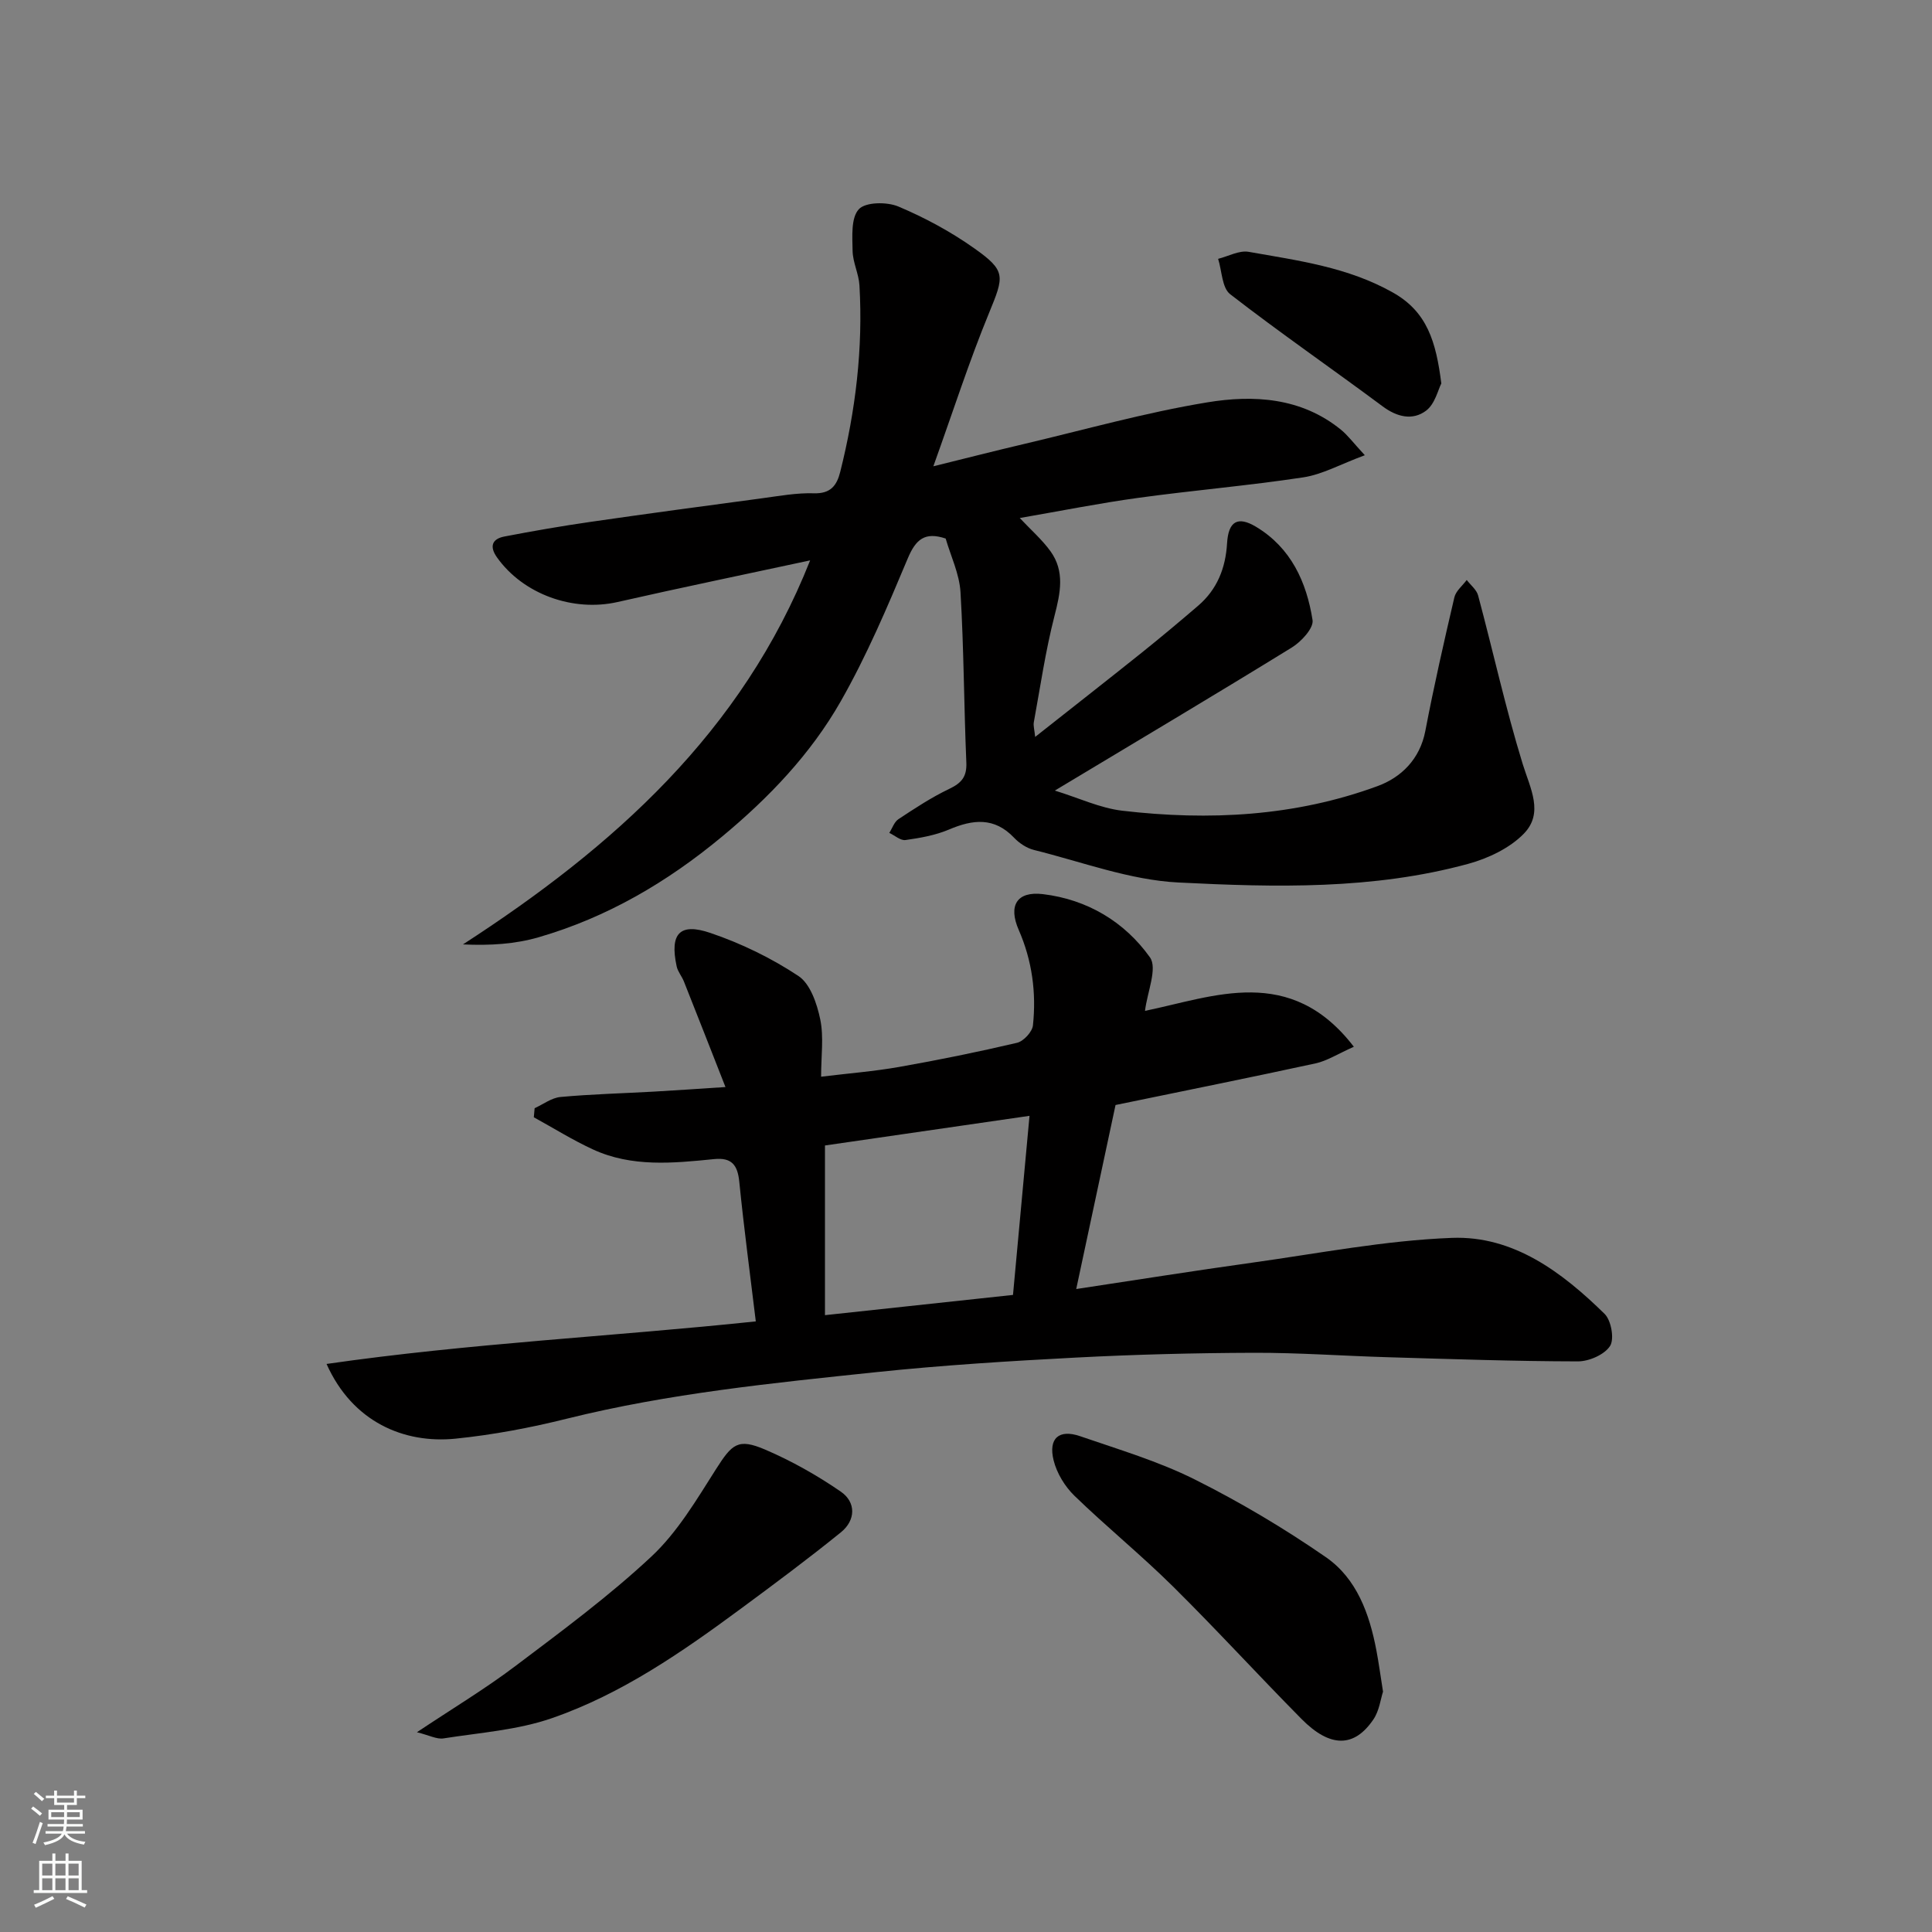
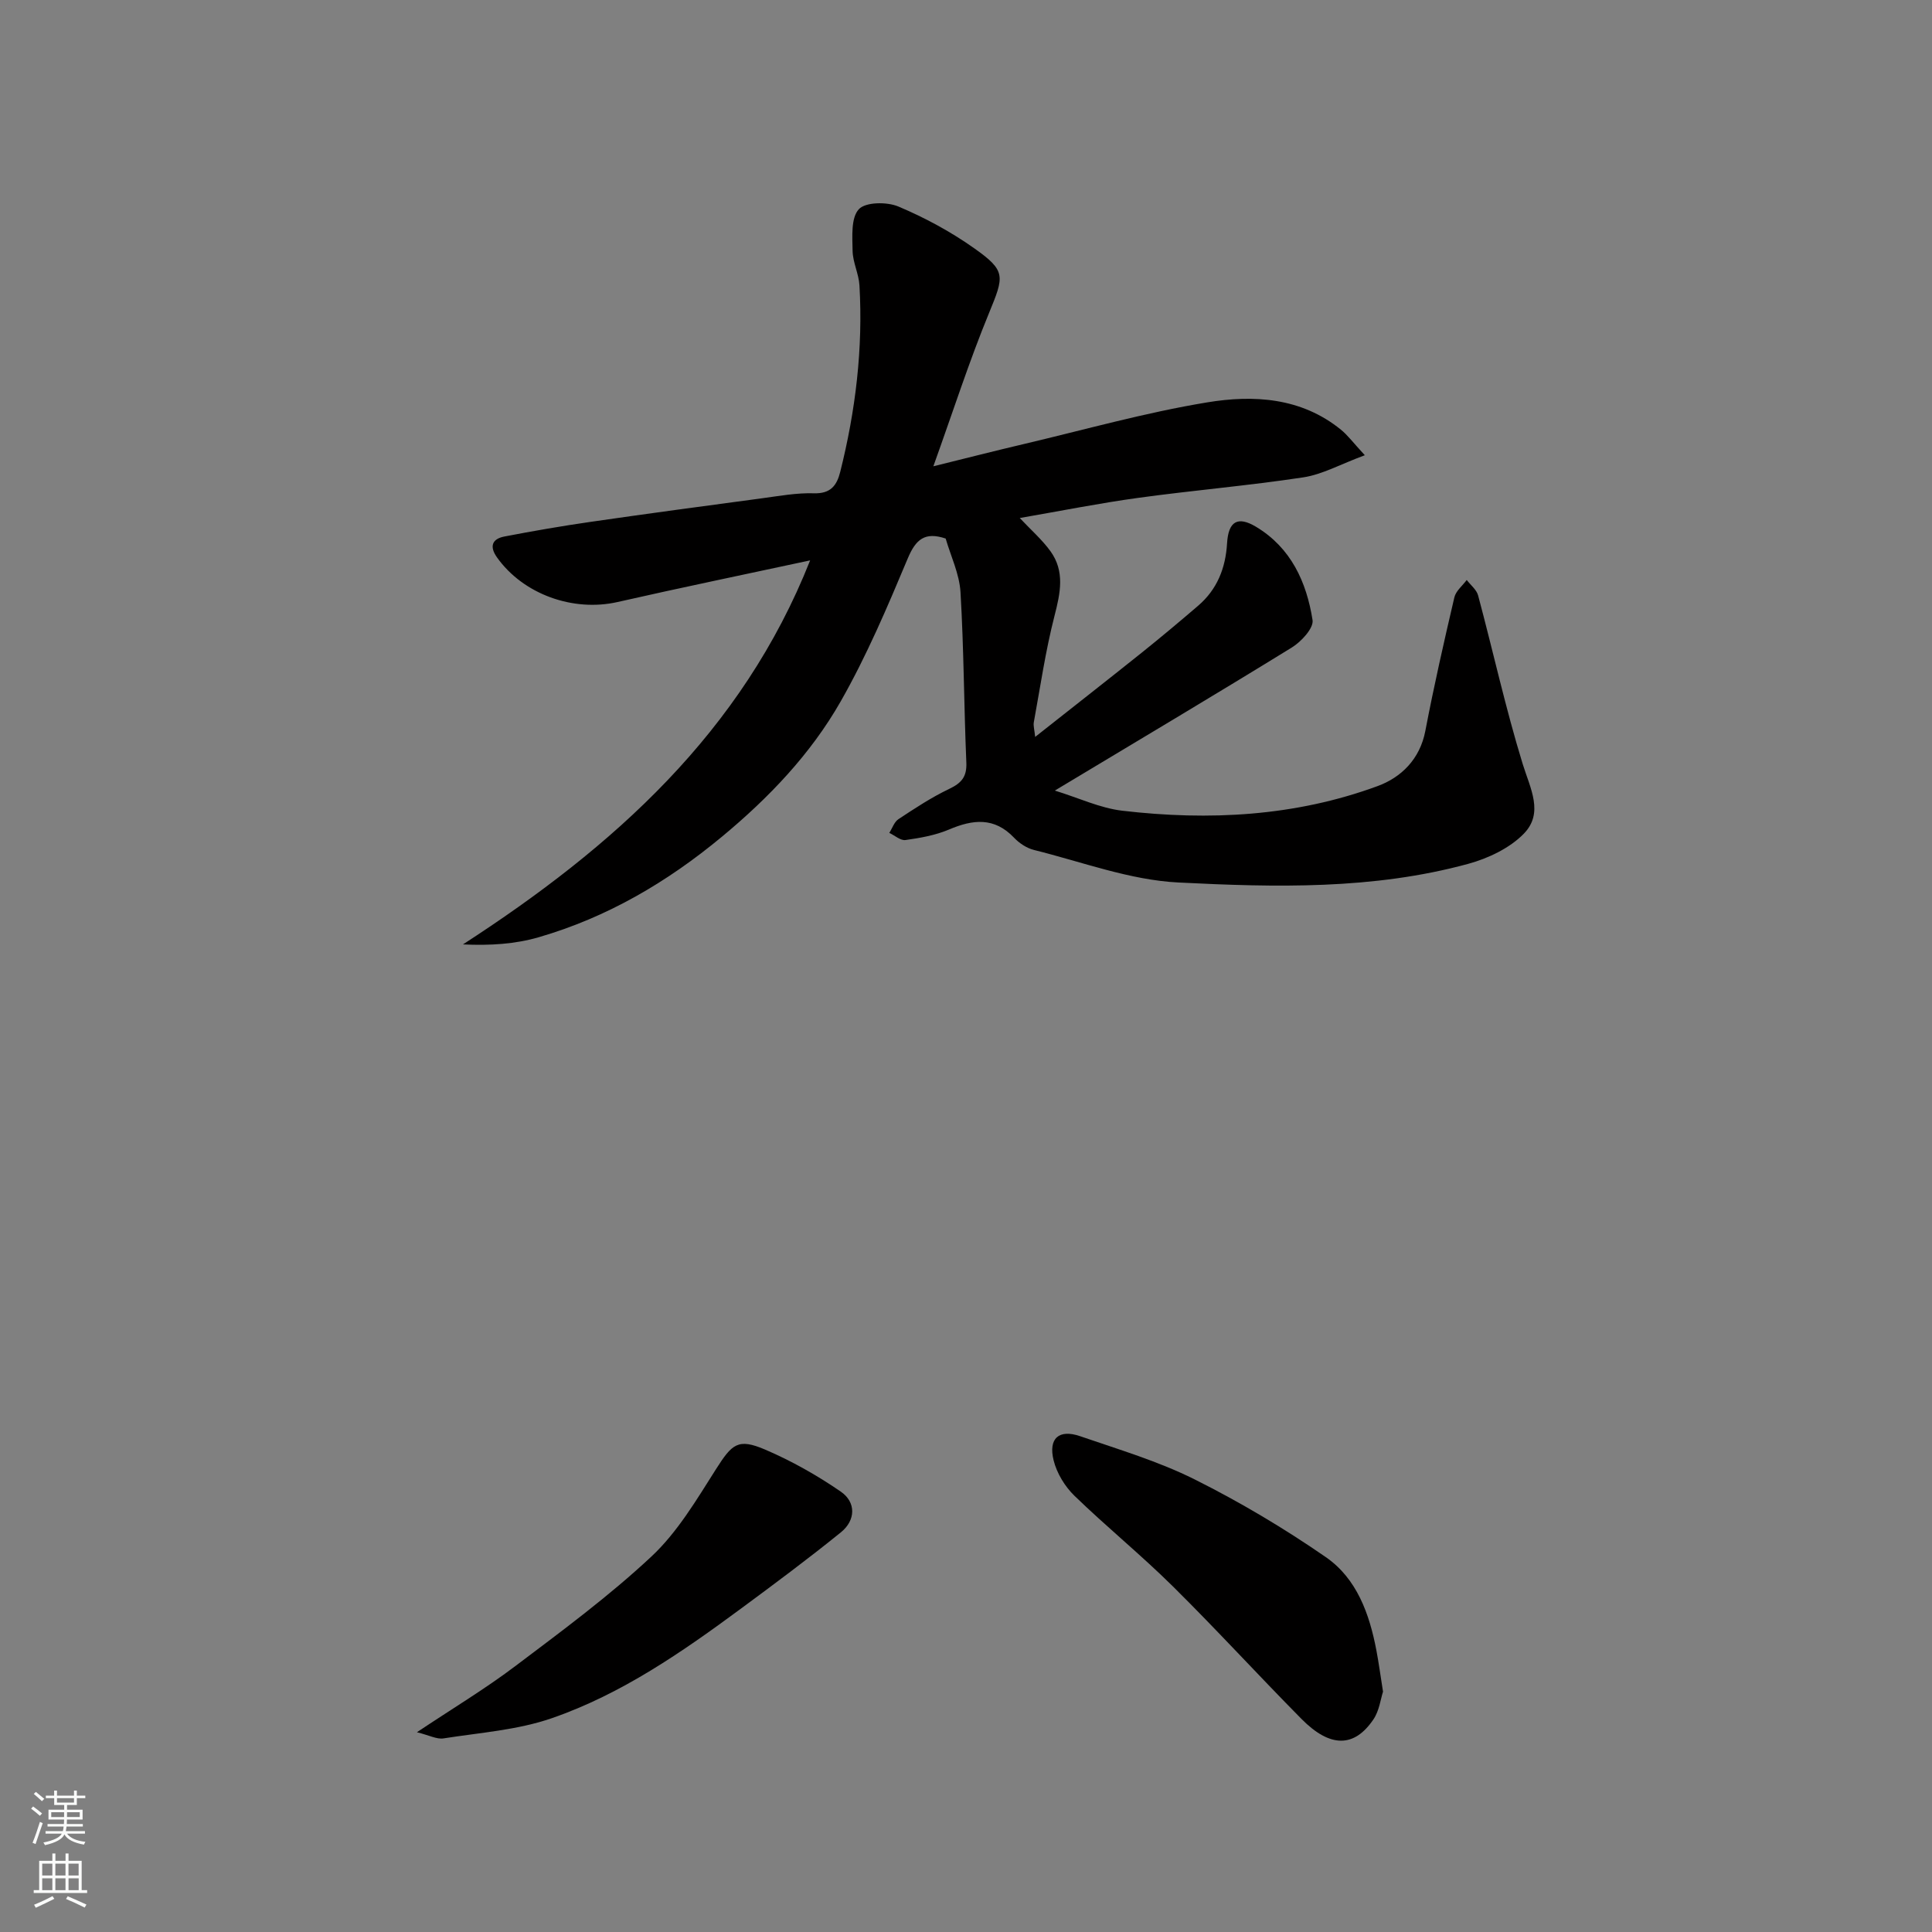
<svg xmlns="http://www.w3.org/2000/svg" enable-background="new 0 0 400 400" viewBox="0 0 400 400">
  <rect x="0" y="0" width="400" height="400" fill="#808080" stroke="none" />
  <g fill="#010000">
    <path d="m193.24 96.54c7.05-1.74 12.82-3.22 18.62-4.58 12.67-2.98 25.24-6.54 38.06-8.65 9.6-1.59 19.48-1.03 27.7 5.65 1.41 1.14 2.51 2.65 4.95 5.29-5.06 1.87-8.78 3.98-12.73 4.58-11.33 1.72-22.78 2.68-34.14 4.24-8.07 1.11-16.08 2.71-24.57 4.18 2.26 2.41 4.58 4.43 6.34 6.85 3.04 4.2 2.07 8.67.85 13.42-1.86 7.23-2.93 14.66-4.28 22.02-.13.73.13 1.53.28 3.03 7.73-6.11 14.9-11.71 22-17.39 3.97-3.18 7.87-6.45 11.73-9.76 3.94-3.38 5.69-7.77 6-12.92.27-4.59 2.21-5.7 5.99-3.44 7.25 4.35 10.47 11.45 11.71 19.32.26 1.67-2.35 4.49-4.31 5.69-15.94 9.82-32.04 19.39-49.05 29.61 4.95 1.52 9.37 3.63 13.97 4.17 17.94 2.1 35.76 1.19 52.86-5.1 4.87-1.79 8.76-5.56 9.88-11.42 1.77-9.26 3.86-18.47 6.01-27.65.31-1.33 1.68-2.41 2.56-3.6.81 1.06 2.04 2.01 2.36 3.21 3.11 11.61 5.69 23.38 9.22 34.86 1.57 5.09 4.45 10.18.2 14.5-2.92 2.97-7.33 5.06-11.44 6.19-19.71 5.39-40 4.88-60.07 3.87-10.04-.51-19.93-4.27-29.85-6.73-1.51-.37-3.05-1.39-4.14-2.54-4.1-4.31-8.53-3.8-13.48-1.69-2.81 1.19-5.94 1.74-8.99 2.17-1.03.15-2.23-.95-3.36-1.48.62-.97 1.02-2.26 1.89-2.84 3.4-2.24 6.83-4.51 10.5-6.26 2.54-1.21 3.69-2.49 3.56-5.47-.5-11.76-.51-23.54-1.21-35.28-.23-3.78-2.02-7.47-3.07-11.09-4.29-1.44-6.18.14-7.85 4.12-4.21 10.04-8.5 20.15-13.88 29.59-6.21 10.9-14.85 19.94-24.59 28.02-11.36 9.43-23.78 16.7-37.92 20.81-4.87 1.42-10.05 1.75-15.7 1.49 31.14-20.16 57.78-43.9 71.88-79.51-13.31 2.87-26.62 5.61-39.86 8.62-9.2 2.09-19.55-1.59-24.98-9.25-1.6-2.25-1.02-3.82 1.54-4.31 5.92-1.14 11.86-2.17 17.82-3.03 11.81-1.71 23.65-3.3 35.48-4.88 3.58-.48 7.19-1.15 10.77-1.04 3.46.11 4.75-1.6 5.46-4.43 3.18-12.68 4.74-25.54 3.98-38.62-.14-2.4-1.38-4.76-1.42-7.15-.05-2.96-.36-6.83 1.29-8.61 1.39-1.51 5.8-1.56 8.17-.57 5.49 2.31 10.86 5.21 15.73 8.66 6.65 4.7 6.19 5.75 3.04 13.44-4.07 9.88-7.35 20.11-11.51 31.69z" />
-     <path d="m280.3 216.72c-3.35 1.49-5.54 2.92-7.92 3.44-13.53 2.94-27.1 5.66-41.42 8.62-2.57 12.04-5.28 24.72-8.14 38.1 12.39-1.87 24.36-3.78 36.37-5.45 13.78-1.92 27.54-4.61 41.39-5.14 12.76-.49 22.84 7.11 31.64 15.74 1.37 1.35 2.05 5.21 1.12 6.65-1.16 1.79-4.34 3.18-6.65 3.18-13.1-.02-26.2-.48-39.3-.86-9.27-.27-18.54-.95-27.8-.92-12.27.04-24.55.35-36.8.99-13.82.72-27.64 1.58-41.4 3.02-21.45 2.26-42.94 4.39-63.97 9.62-7.58 1.89-15.34 3.36-23.11 4.15-10.64 1.07-21.33-3.43-26.7-15.47 29.67-4.28 59.27-5.69 88.87-8.81-1.15-9.56-2.45-19.22-3.42-28.92-.35-3.49-1.59-5.05-5.22-4.68-8.47.85-17.02 1.71-25.07-2-4.21-1.94-8.17-4.42-12.25-6.66.06-.63.12-1.25.17-1.88 1.78-.81 3.51-2.15 5.35-2.32 6.41-.59 12.86-.75 19.29-1.11 4.75-.27 9.49-.6 14.87-.95-3-7.65-5.79-14.77-8.61-21.87-.42-1.06-1.25-2.01-1.49-3.09-1.51-6.95.74-9.06 6.96-6.95 6.38 2.16 12.64 5.2 18.25 8.92 2.46 1.63 3.84 5.74 4.51 8.97.76 3.65.18 7.59.18 11.88 5.63-.69 10.94-1.1 16.15-2.02 8.18-1.44 16.33-3.1 24.42-5 1.35-.32 3.14-2.26 3.29-3.6.72-6.78-.17-13.42-2.94-19.76-2.22-5.07-.38-8.06 5-7.42 9.19 1.1 16.92 5.73 22.16 13.08 1.61 2.26-.56 7.22-1.02 11.09 14.24-2.93 30.07-9.72 43.24 7.43zm-67.15 14.3c-14.92 2.16-28.92 4.19-42.35 6.14v35.13c13.61-1.46 26.36-2.84 38.93-4.19 1.18-12.8 2.28-24.7 3.42-37.08z" />
    <path d="m286.34 350.24c-.5 1.53-.77 3.94-1.98 5.73-3.98 5.9-8.98 5.91-14.9-.08-8.97-9.07-17.58-18.5-26.65-27.47-6.55-6.48-13.74-12.32-20.36-18.74-1.98-1.92-3.65-4.67-4.31-7.33-1.13-4.56 1.11-6.51 5.49-5 7.98 2.75 16.17 5.18 23.68 8.93 9.41 4.7 18.54 10.13 27.19 16.11 6.41 4.43 9.04 11.76 10.47 19.32.49 2.56.83 5.15 1.37 8.53z" />
    <path d="m86.32 358.64c7.42-4.95 14.11-8.97 20.3-13.64 9.66-7.29 19.45-14.51 28.26-22.75 5.38-5.03 9.32-11.72 13.33-18.03 3.36-5.28 4.57-6.51 10.22-4.09 5.46 2.34 10.74 5.32 15.64 8.69 3.21 2.21 3.1 5.94.03 8.43-6.72 5.44-13.67 10.61-20.63 15.75-12.23 9.03-24.77 17.73-39.21 22.73-7.12 2.47-14.93 3-22.46 4.19-1.37.21-2.91-.64-5.48-1.28z" />
-     <path d="m298.41 79.39c-.66 1.26-1.31 4.26-3.16 5.64-2.78 2.08-6.01 1.33-9.02-.92-10.47-7.79-21.23-15.21-31.54-23.2-1.7-1.32-1.7-4.83-2.49-7.32 2.12-.53 4.37-1.8 6.33-1.45 10.21 1.81 20.49 3.14 29.86 8.43 7.1 4 8.92 10.16 10.02 18.82z" />
  </g>
  <path d="m6.44 374.46.42-.45c.65.47 1.27.95 1.85 1.44l-.45.49c-.65-.56-1.25-1.06-1.82-1.48m.93 7.33-.63-.26c.55-1.36 1.05-2.8 1.52-4.33.19.1.38.19.59.27-.46 1.29-.95 2.73-1.48 4.32m-.38-10.38.44-.42c.43.34 1.01.82 1.74 1.44l-.49.49c-.53-.51-1.09-1.01-1.69-1.51m2.5.35h1.72v-1.04h.59v1.04h3.52v-1.04h.59v1.04h1.75v.53h-1.75v1.42h-2.03v.97h3.22v2.03h-3.24c0 .35-.01.66-.03.93h3.32v.53h-3.37c-.03.27-.08.58-.15.94h3.96v.53h-3.71c.67.92 1.93 1.48 3.79 1.68-.13.24-.23.44-.29.59-2.13-.38-3.48-1.08-4.04-2.12-.43.97-1.77 1.72-4.03 2.23-.09-.19-.2-.37-.33-.55 2.1-.42 3.37-1.03 3.81-1.83h-3.36v-.53h3.58c.08-.29.13-.61.16-.94h-3.33v-.53h3.39c.02-.27.04-.58.04-.93h-3.23v-2.03h3.25v-.97h-2.07v-1.42h-1.73zm1.12 3.44v1h2.65c.01-.3.02-.44.01-.4v-.25-.35zm1.19-2h3.52v-.91h-3.52zm4.71 2h-2.63v.59c0 .15-.01.28-.01.4h2.64z" fill="#fafbfa" />
  <path d="m13.56 383.74h.63v1.52h2.72v6.07h1.13v.6h-11.06v-.6h1.13v-6.07h2.73v-1.52h.63v1.52h2.1v-1.52zm-2.69 8.83.38.56c-1.24.63-2.53 1.25-3.85 1.85-.1-.21-.21-.42-.34-.63 1.36-.55 2.63-1.15 3.81-1.78m-2.13-4.27h2.1v-2.45h-2.1zm0 3.04h2.1v-2.46h-2.1zm2.72-3.04h2.1v-2.45h-2.1zm0 3.04h2.1v-2.46h-2.1zm6.07 3.6c-1.41-.71-2.7-1.3-3.86-1.78l.35-.56c1.45.62 2.75 1.19 3.88 1.72zm-1.25-9.09h-2.1v2.45h2.1zm-2.09 5.49h2.1v-2.46h-2.1z" fill="#fafbfa" />
</svg>